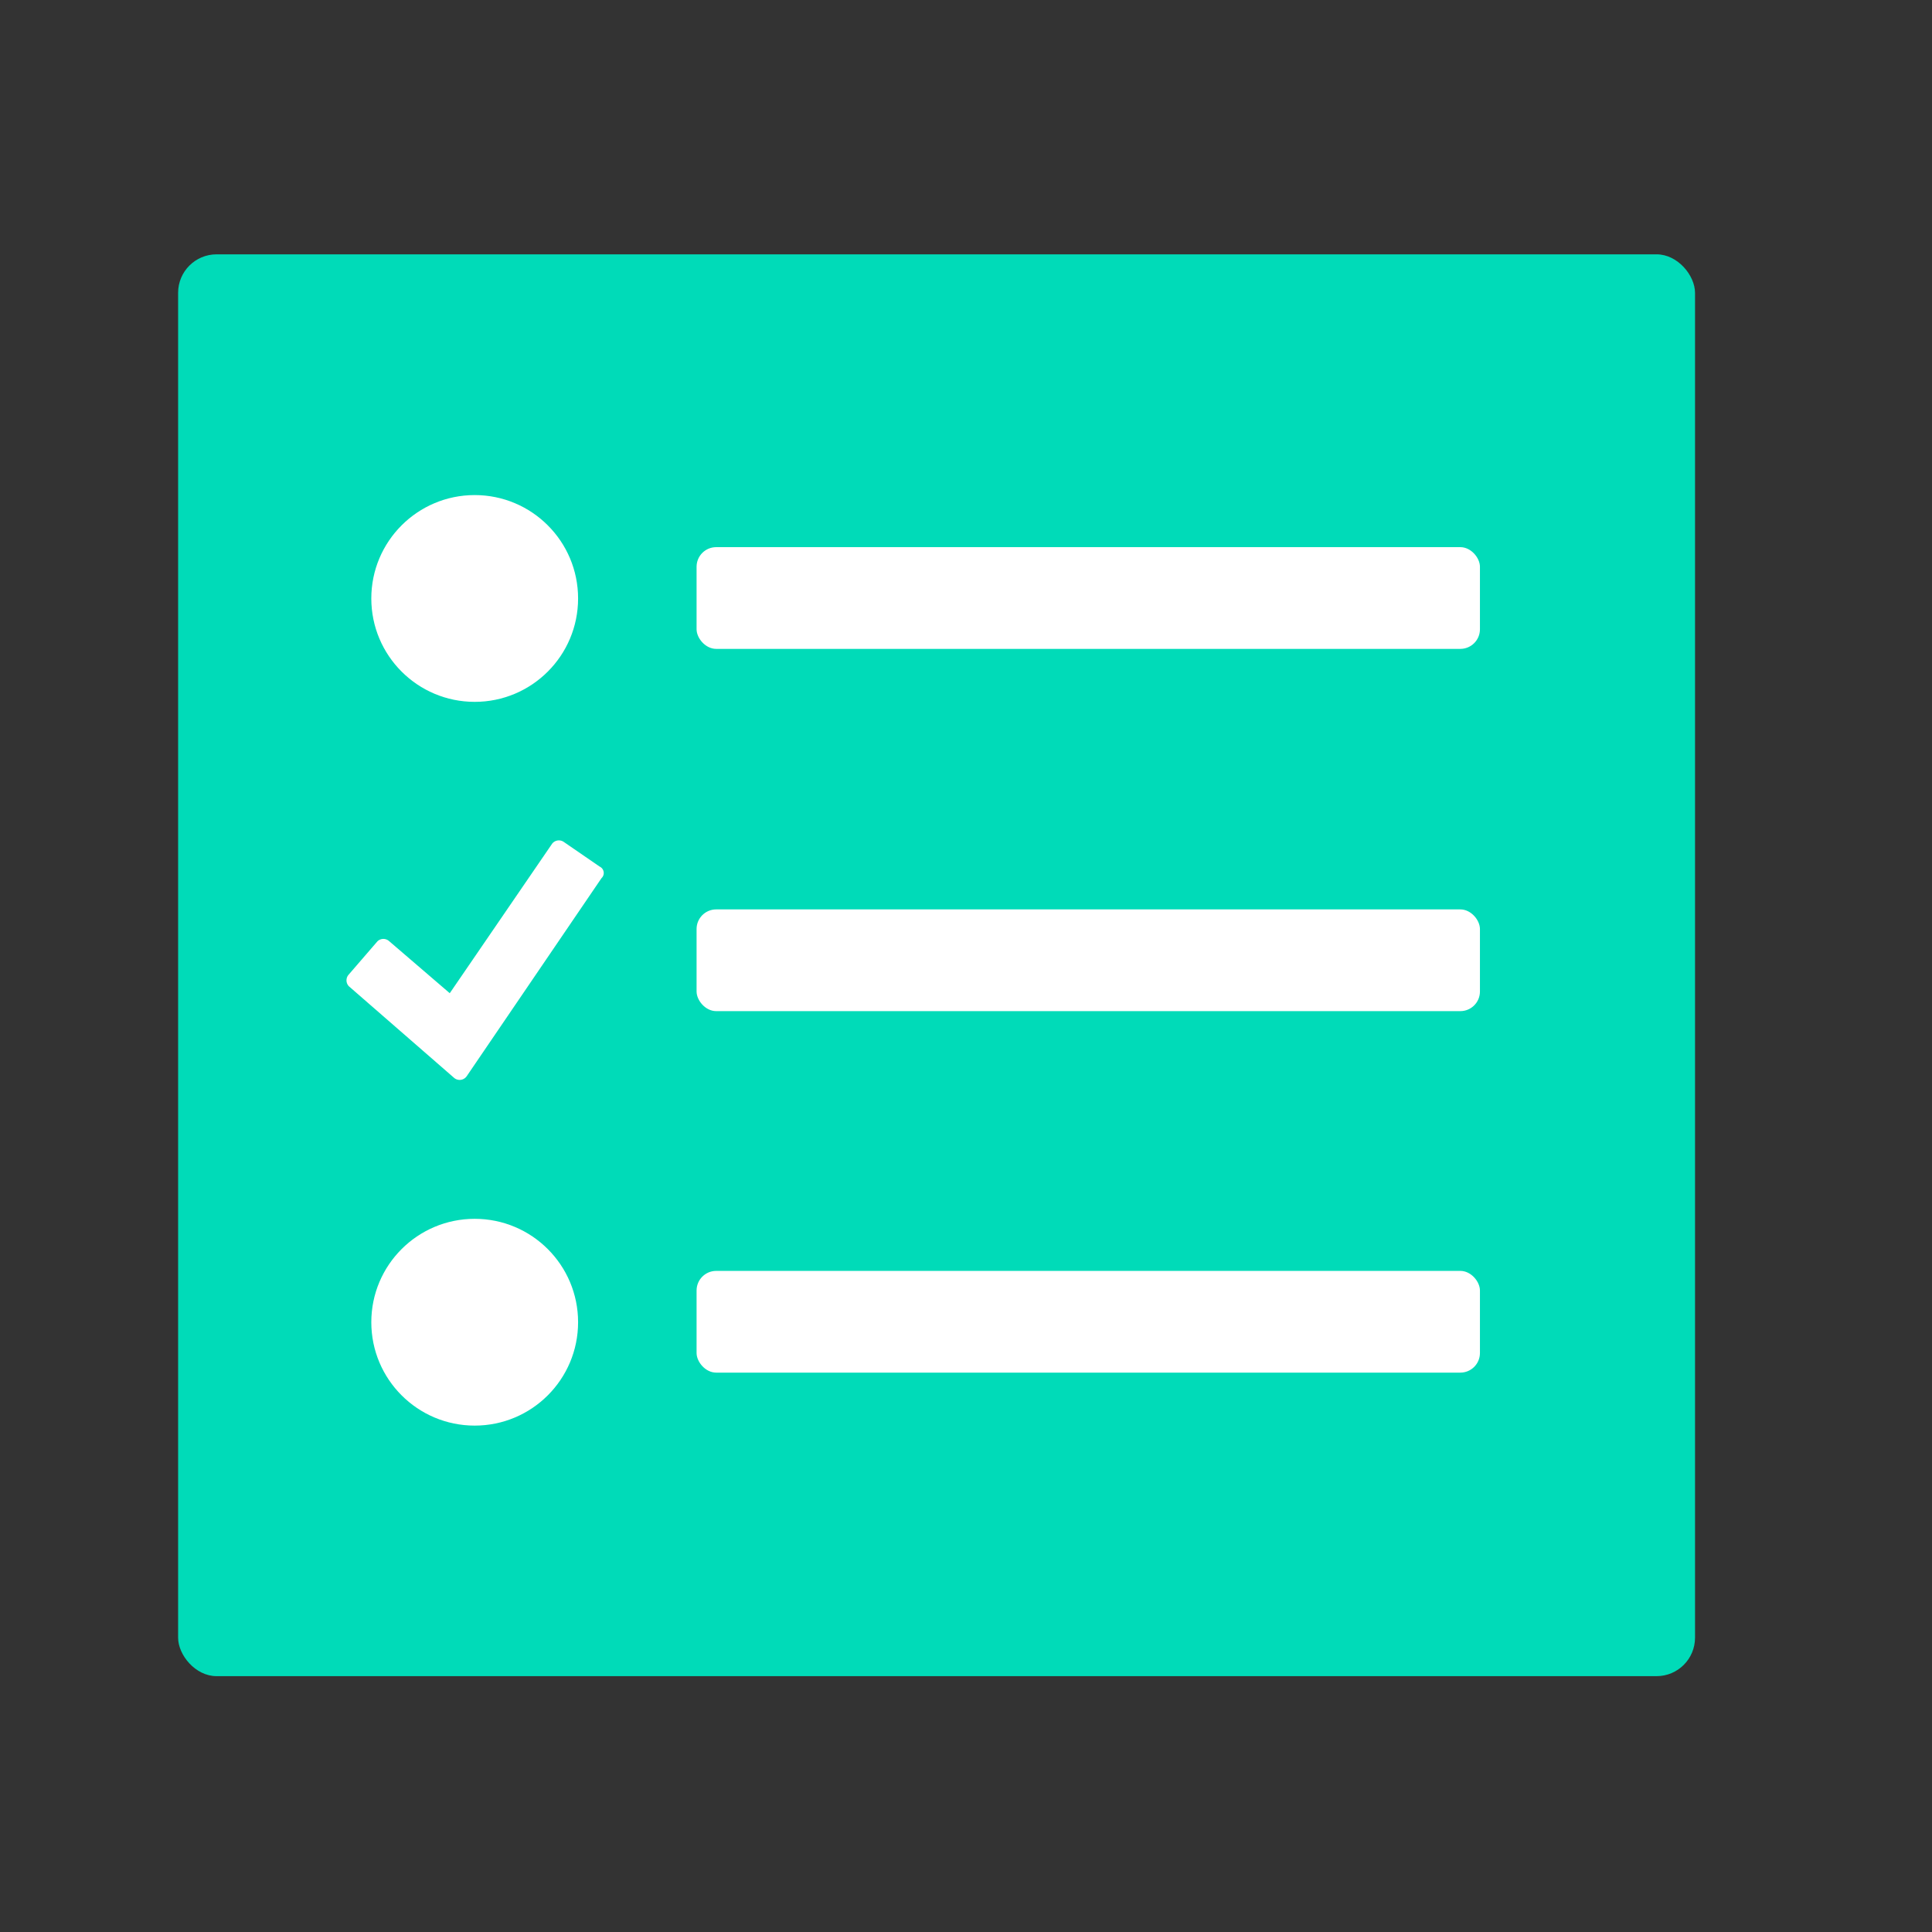
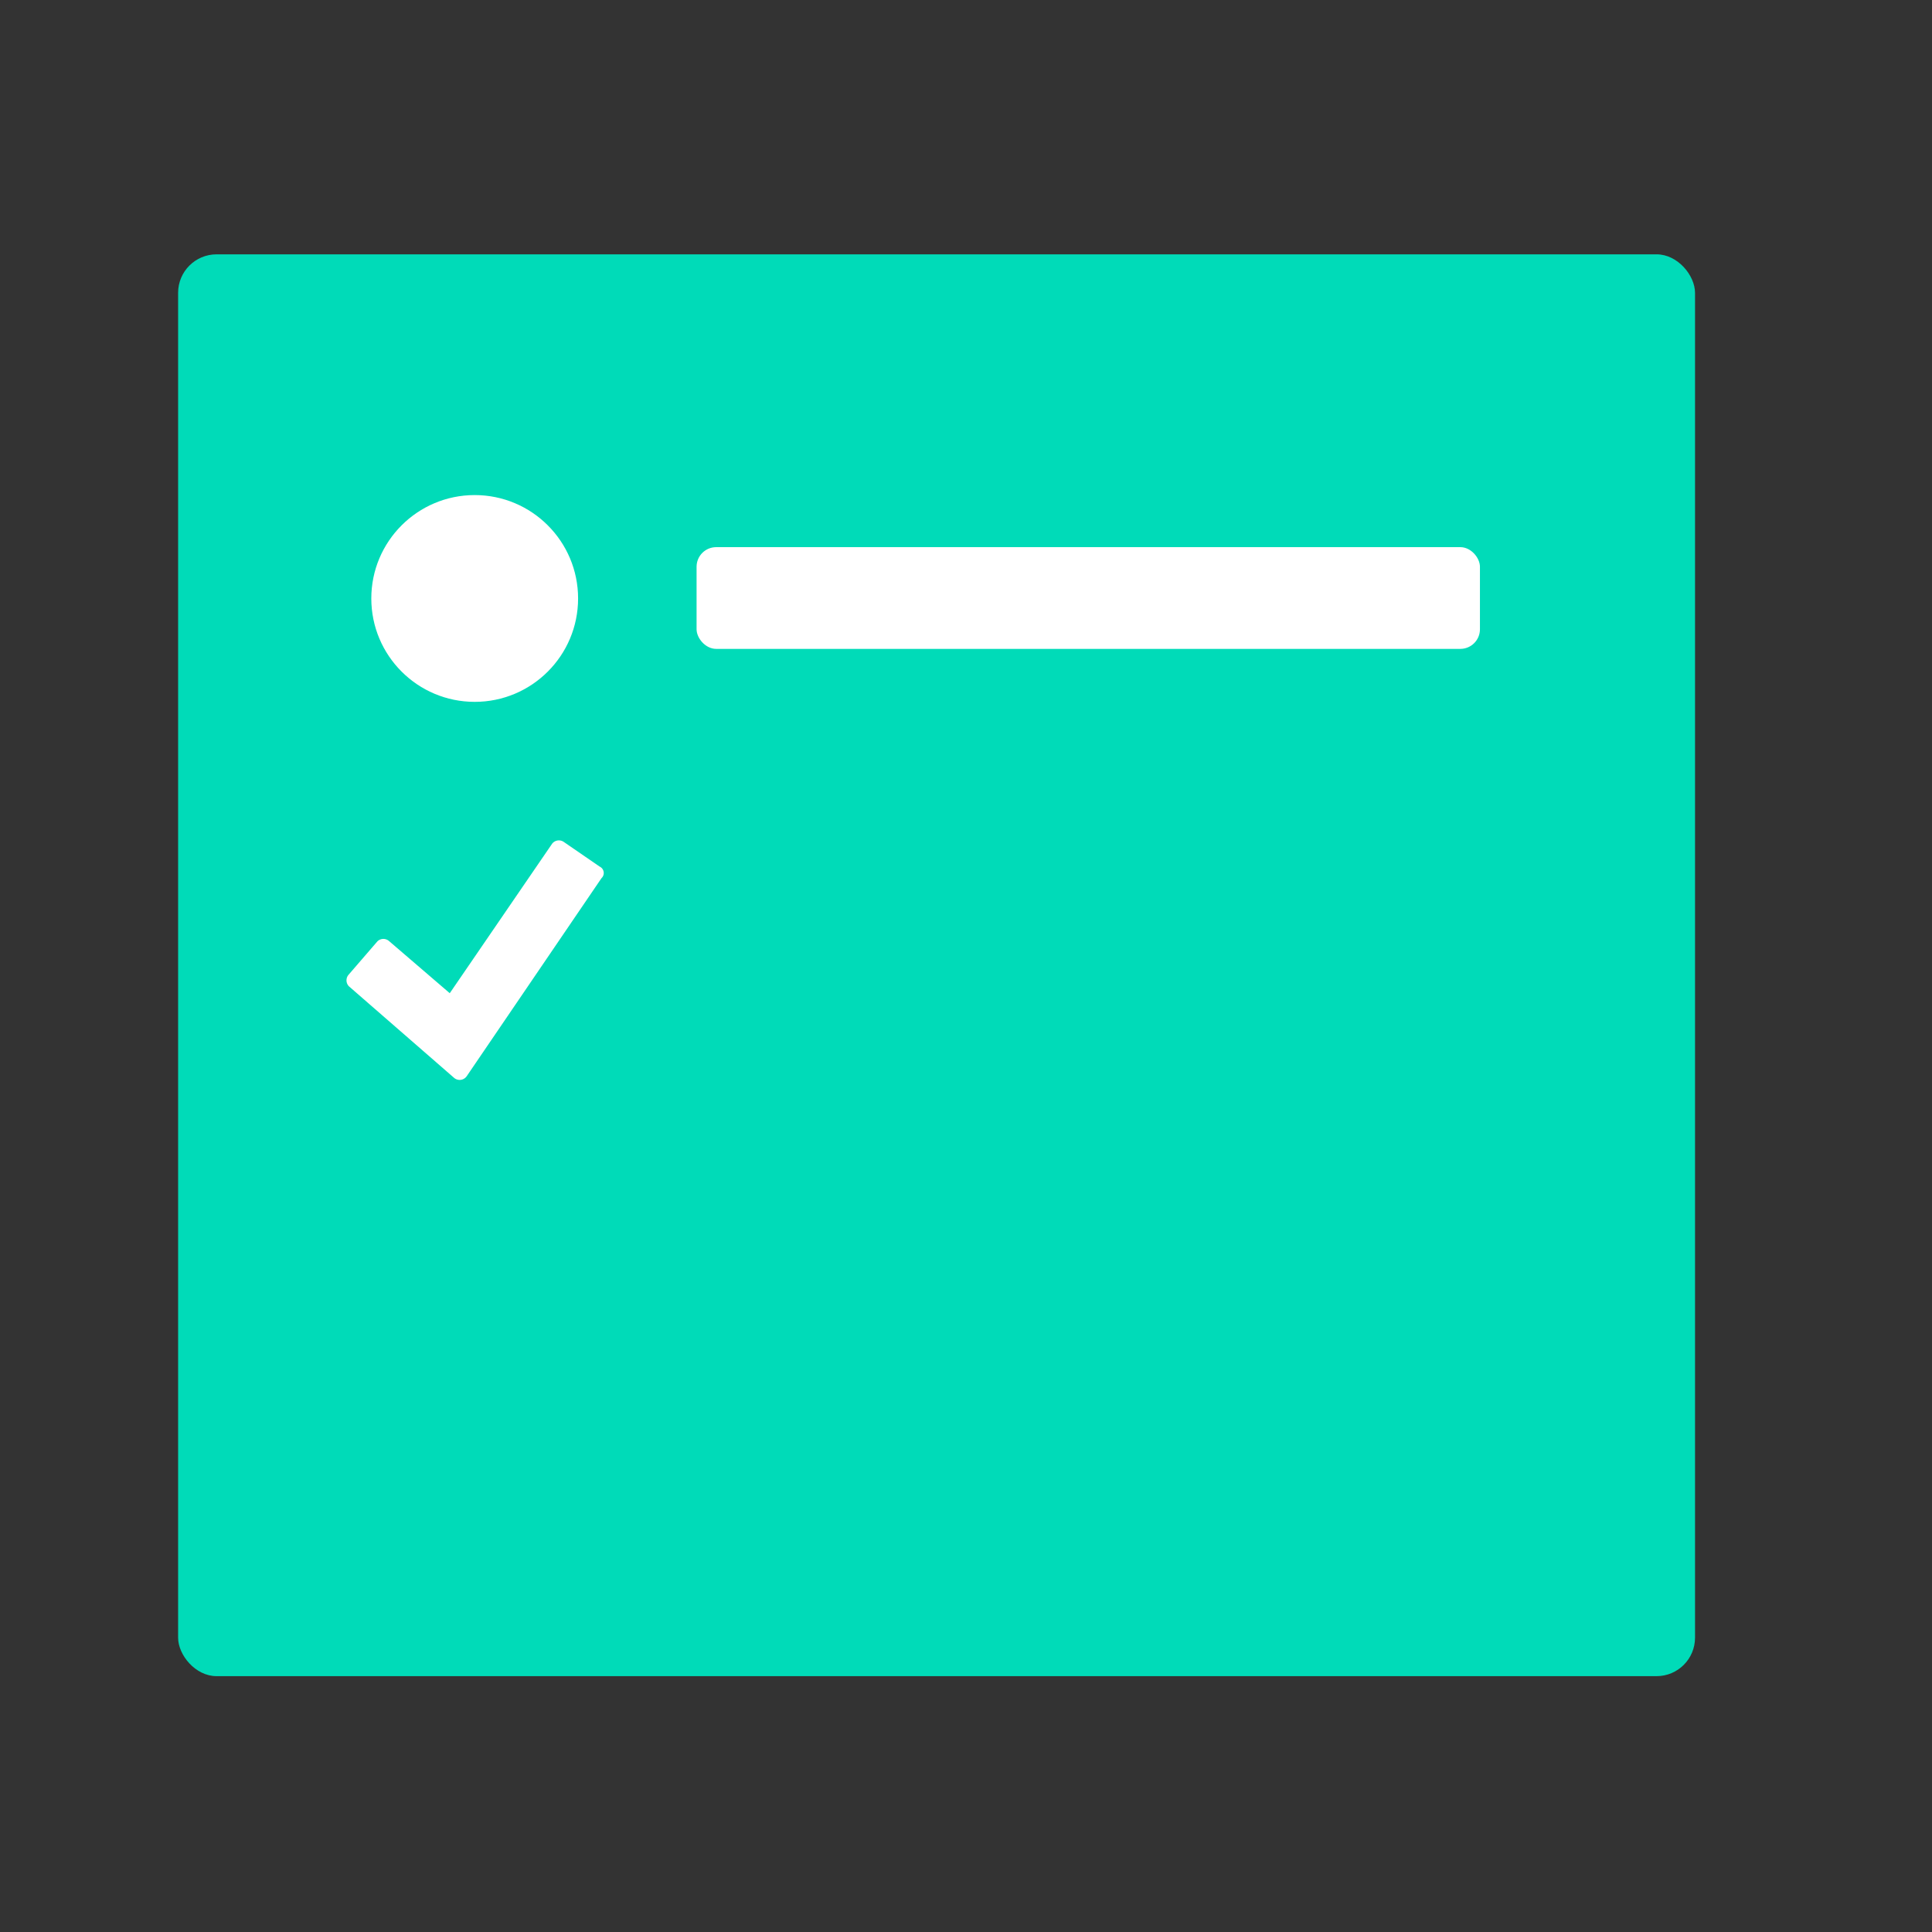
<svg xmlns="http://www.w3.org/2000/svg" id="Layer_1" data-name="Layer 1" viewBox="0 0 256 256">
  <rect x="0" y="0" width="256" height="256" fill="#333333" stroke="none" />
  <defs>
    <style>.cls-1{fill:#00dbb8;}.cls-2,.cls-3{fill:#fff;}.cls-3{stroke:#fff;stroke-miterlimit:10;stroke-width:1.07px;}</style>
  </defs>
  <rect class="cls-1" x="23.6" y="33.7" width="201" height="188.4" rx="5.1" />
  <circle class="cls-2" cx="62.9" cy="79.3" r="13.7" />
-   <circle class="cls-2" cx="62.9" cy="175.2" r="13.7" />
  <path class="cls-3" d="M79.2,115.3,74.4,112a.6.6,0,0,0-.8.1L59.7,132.4l-8.5-7.3a.6.6,0,0,0-.8,0l-3.8,4.4a.6.6,0,0,0,0,.8l13.9,12.1a.6.6,0,0,0,.9-.1L79.3,116A.4.4,0,0,0,79.2,115.3Z" />
  <rect class="cls-2" x="92.3" y="72.5" width="103.8" height="13.48" rx="2.6" />
-   <rect class="cls-2" x="92.3" y="120.5" width="103.8" height="13.48" rx="2.6" />
-   <rect class="cls-2" x="92.3" y="168.4" width="103.8" height="13.48" rx="2.6" />
</svg>